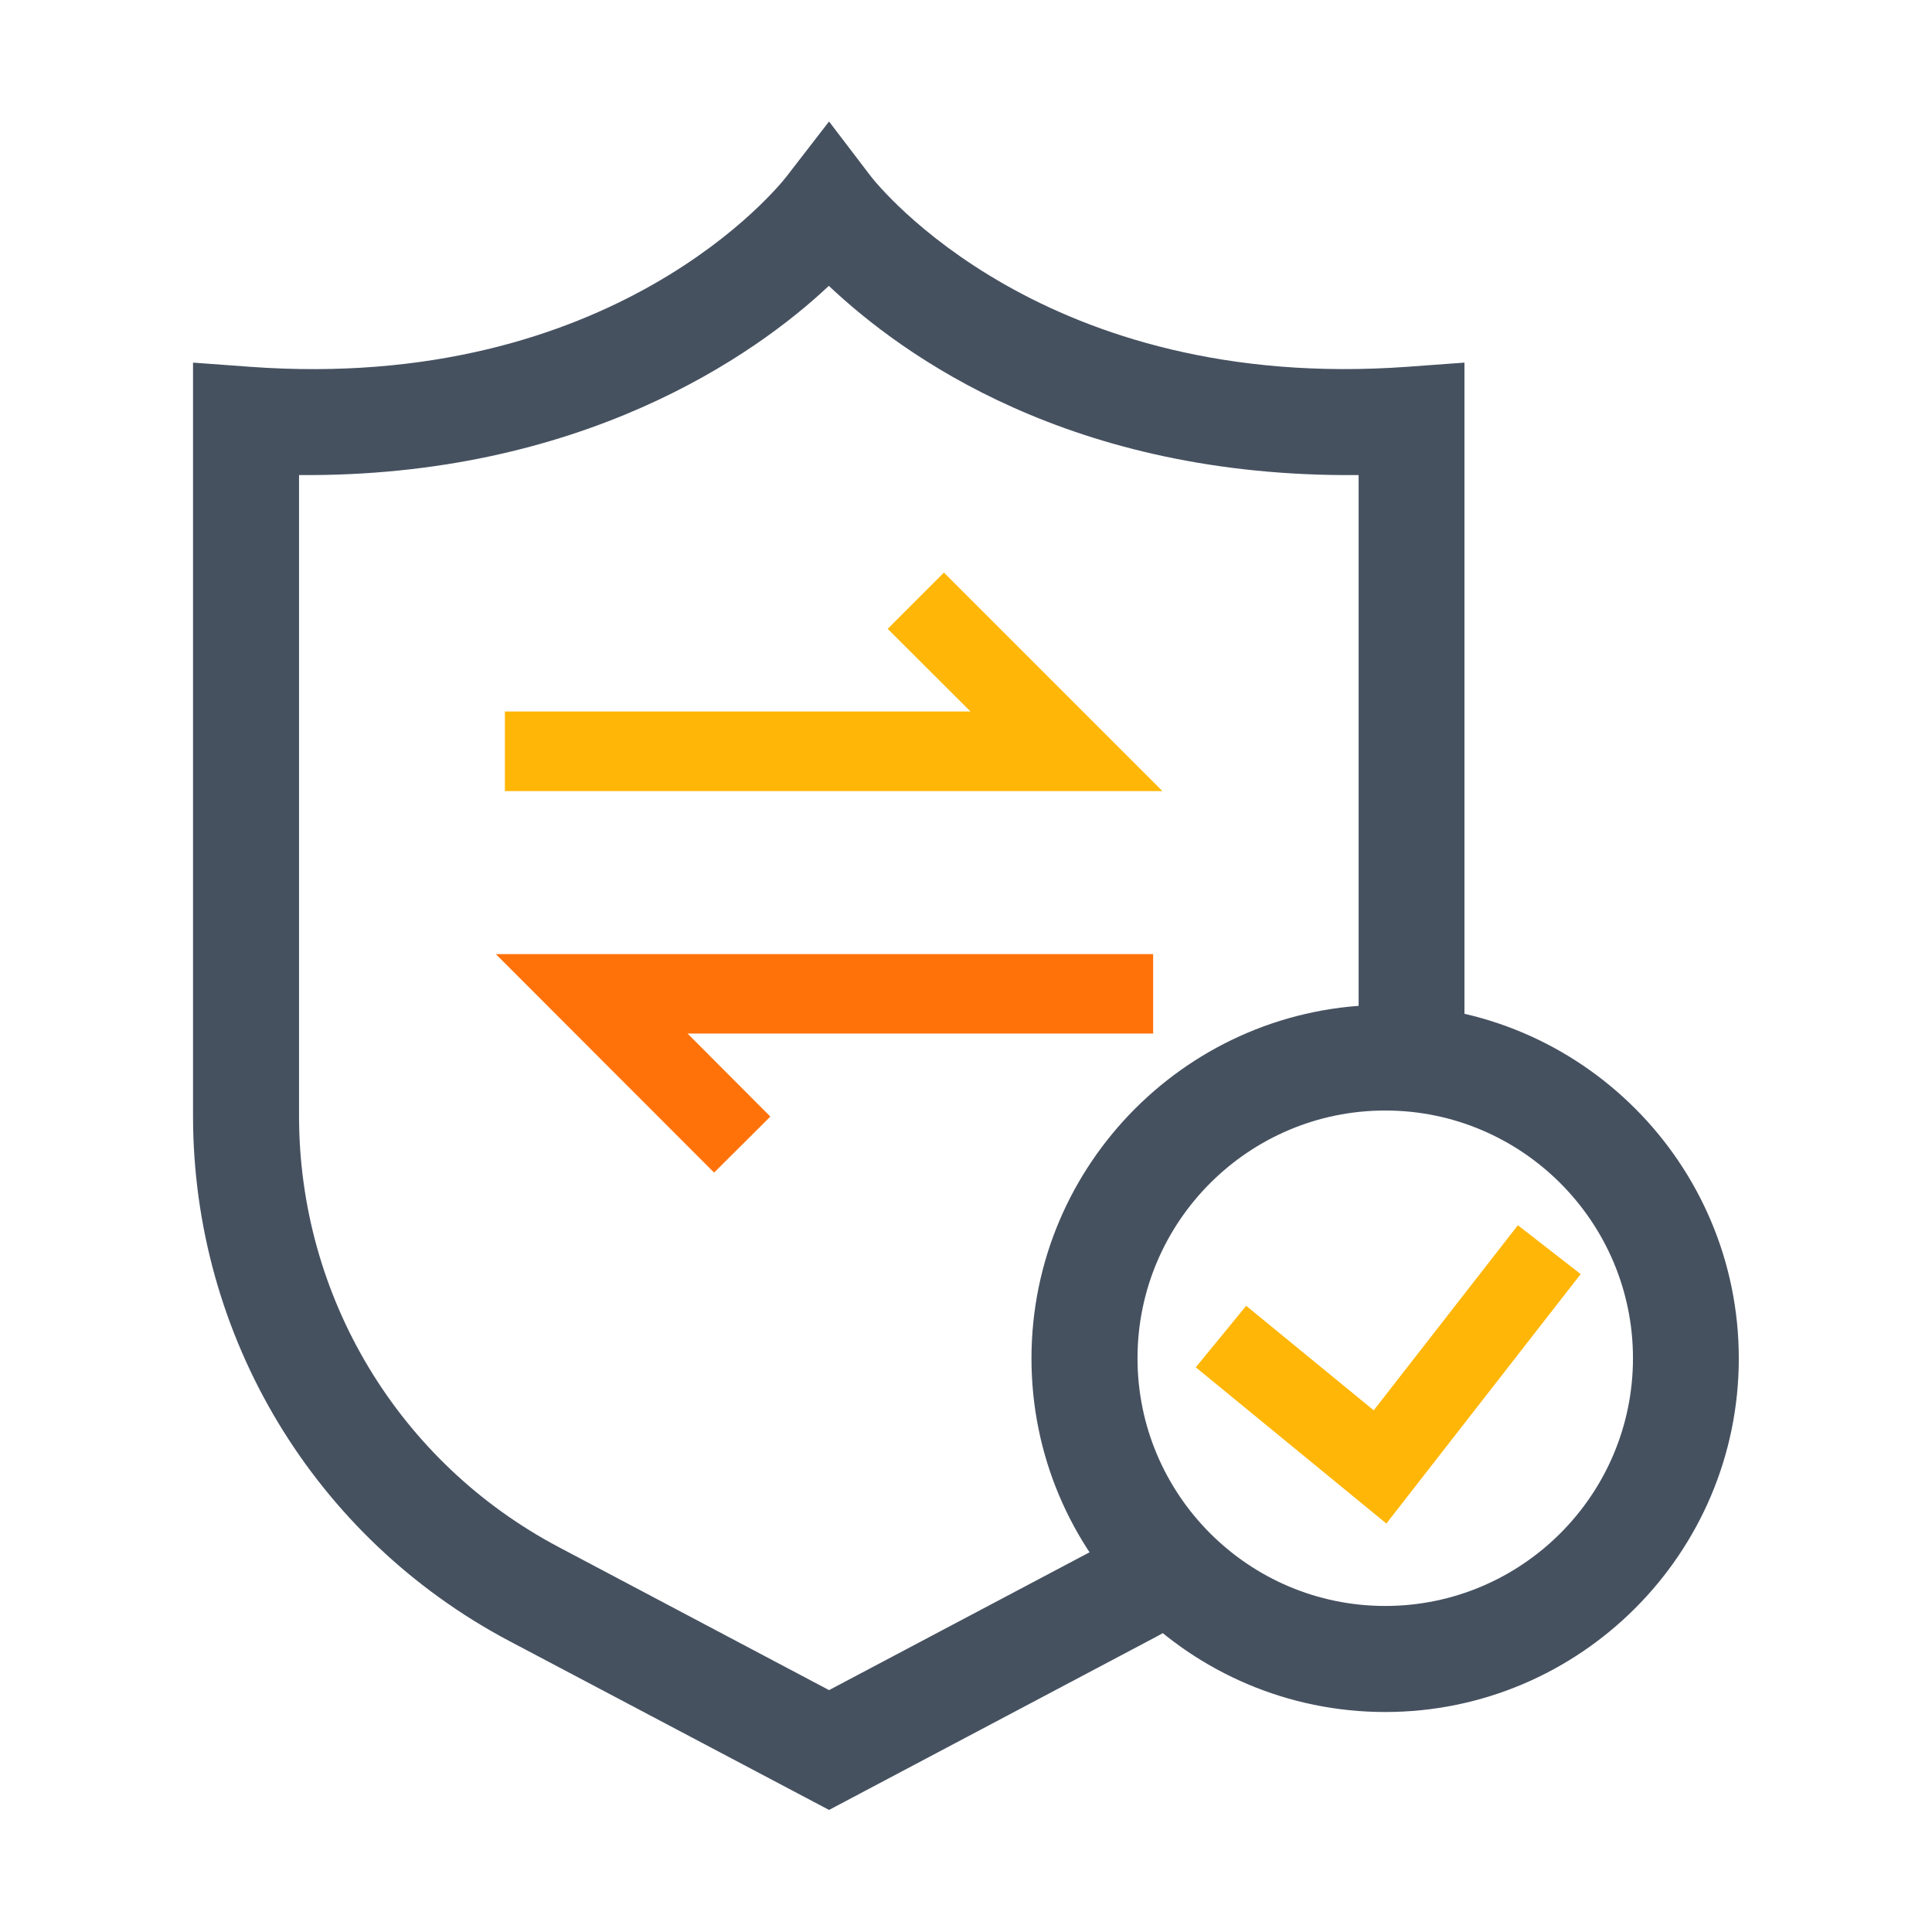
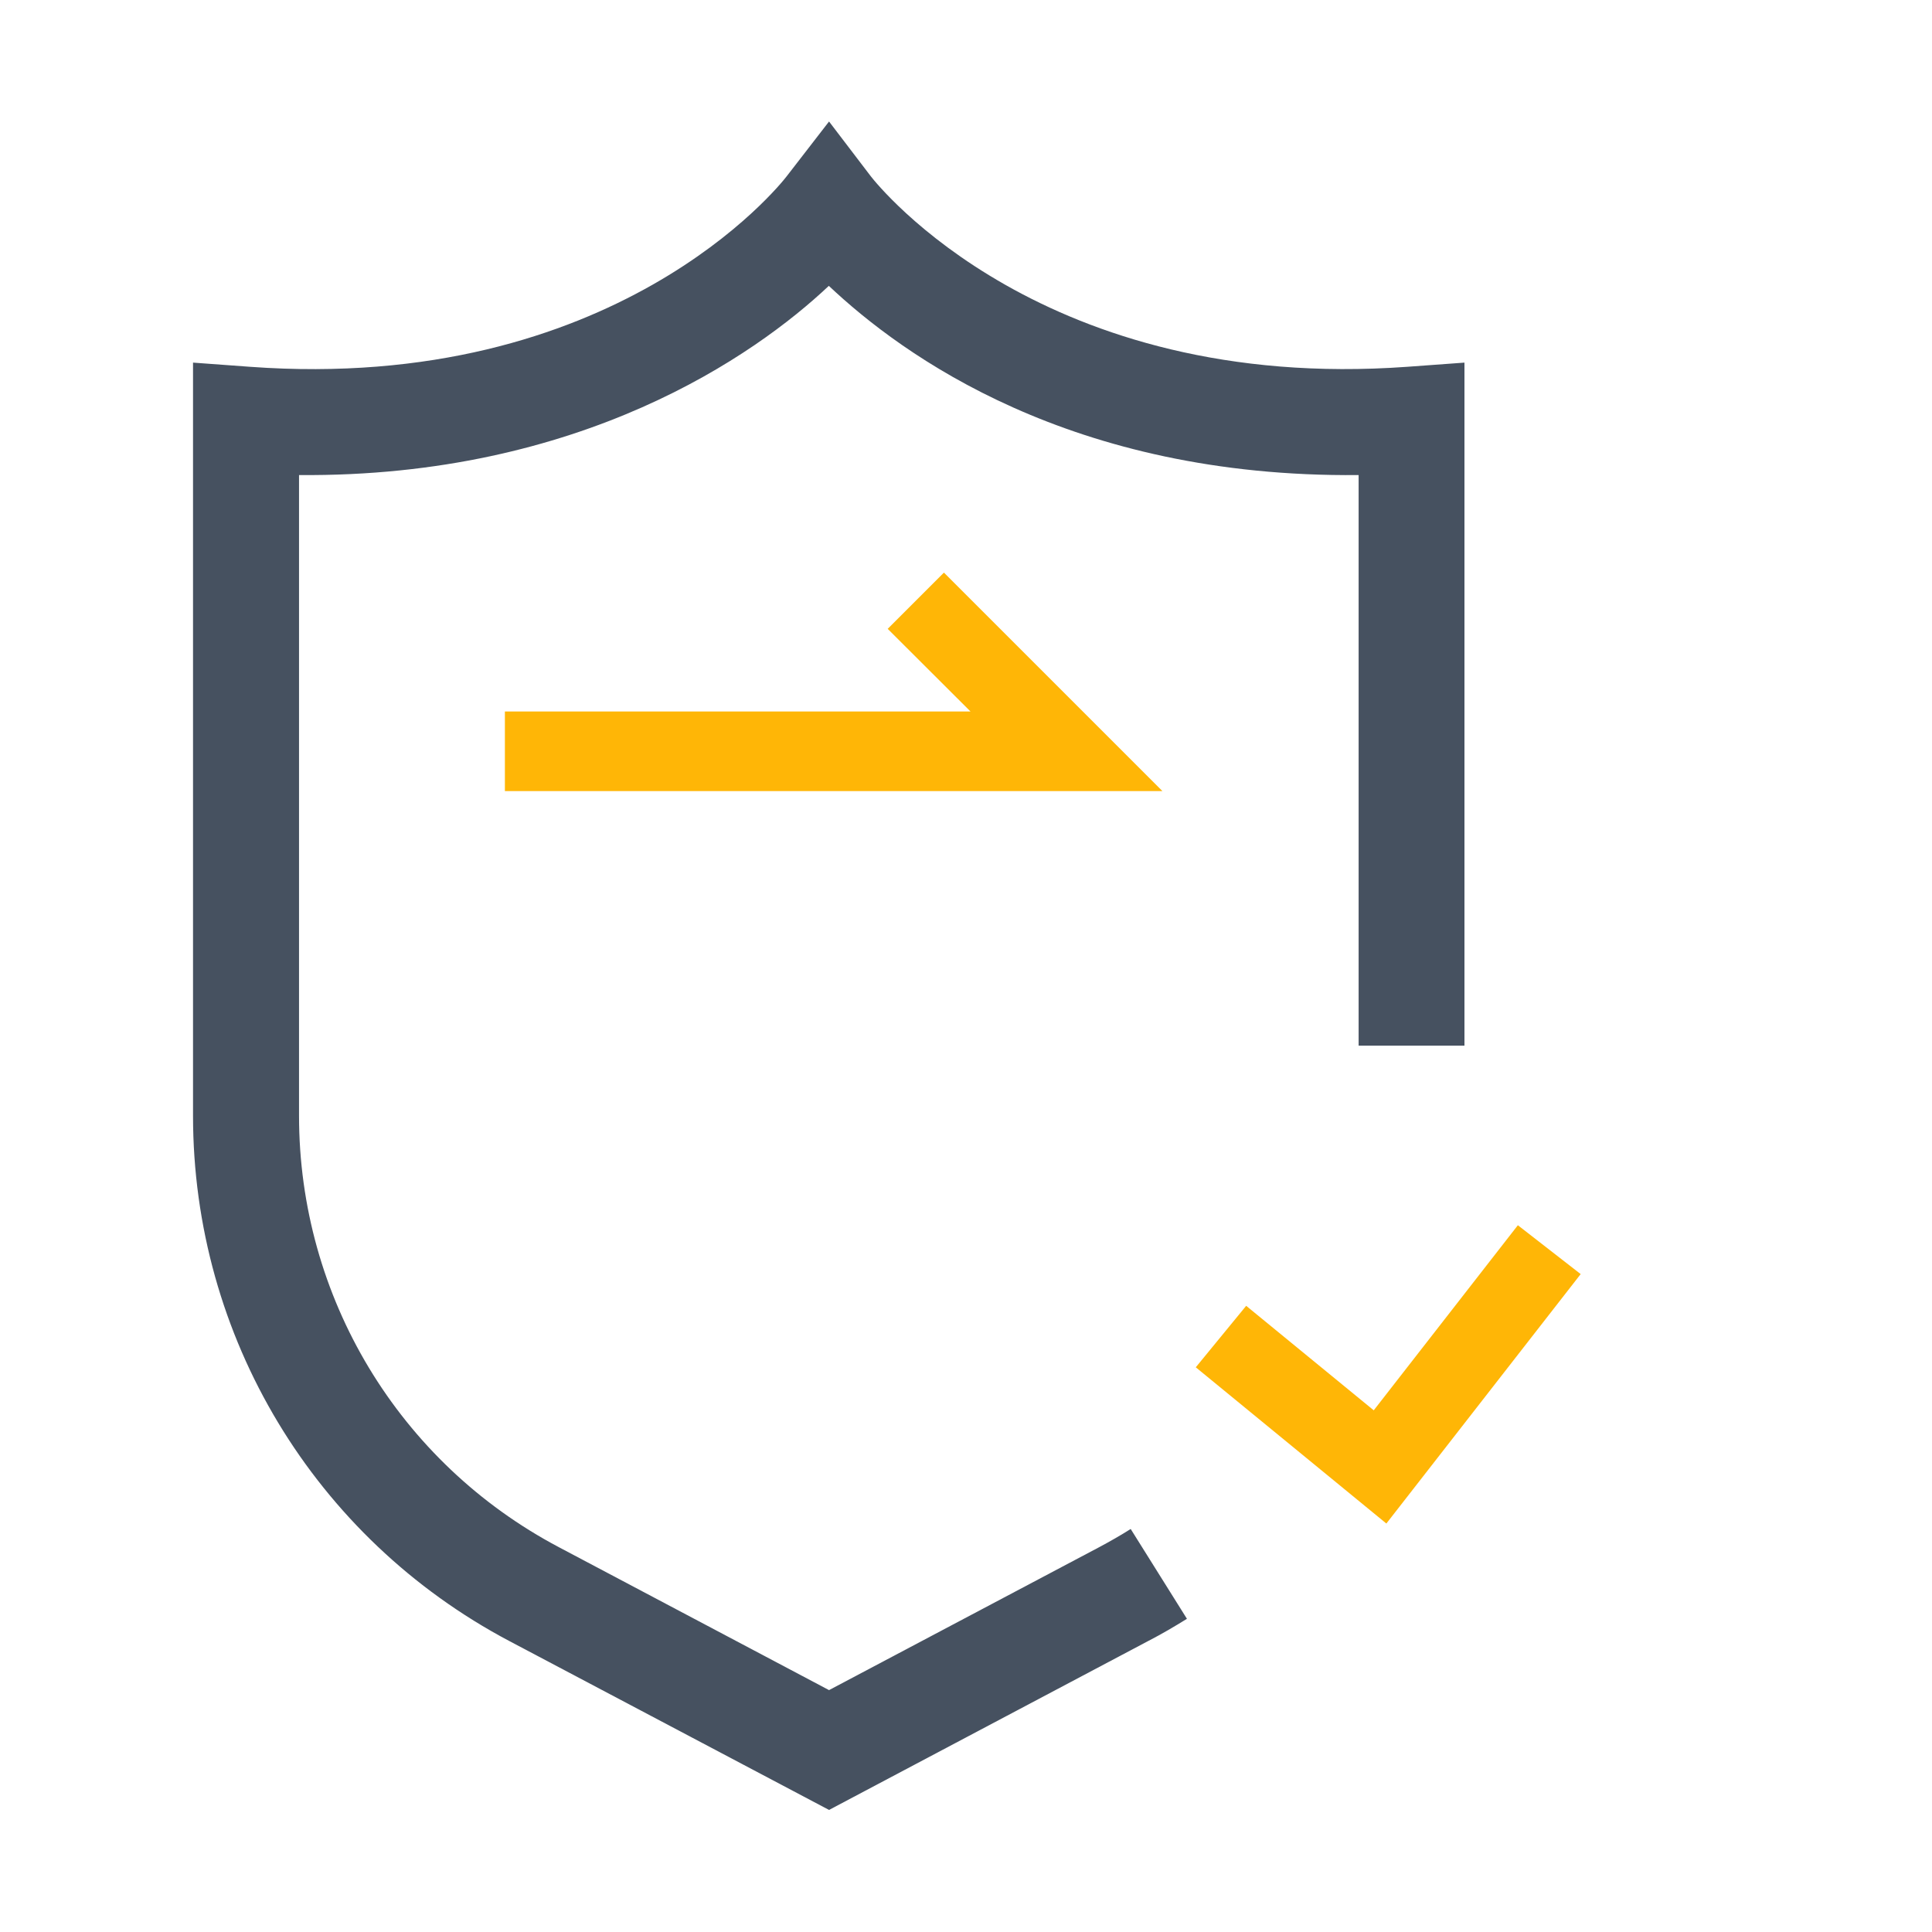
<svg xmlns="http://www.w3.org/2000/svg" width="45" height="45" viewBox="0 0 45 45" fill="none">
  <path d="M27.075 18.426L11.76 18.426L11.76 16.572L22.605 16.572L20.676 14.647L21.986 13.337L27.075 18.426Z" fill="#FFB606">
</path>
-   <path d="M16.633 27.312L11.549 22.223L26.859 22.223L26.859 24.073L16.014 24.073L17.943 26.007L16.633 27.312Z" fill="#FF720A">
- </path>
  <path d="M19.31 42.157L11.865 38.224C7.321 35.82 4.496 31.131 4.496 25.989L4.496 8.446L5.818 8.543C14.309 9.163 18.167 4.311 18.325 4.104L19.31 2.83L20.285 4.109C20.443 4.311 24.302 9.158 32.783 8.543L34.11 8.446L34.11 24.355L31.645 24.355L31.645 11.065C24.943 11.131 21.023 8.279 19.305 6.658C17.587 8.279 13.526 11.118 6.965 11.065L6.965 25.989C6.965 30.212 9.286 34.066 13.021 36.039L19.31 39.366L25.598 36.039C25.853 35.903 26.099 35.763 26.336 35.613L27.646 37.705C27.356 37.885 27.057 38.061 26.75 38.219L19.31 42.157Z" fill="#465160">
- </path>
-   <path d="M32.265 39.876C27.721 39.876 24.025 36.18 24.025 31.641C24.025 27.101 27.721 23.405 32.265 23.405C36.809 23.405 40.5 27.101 40.5 31.641C40.5 36.18 36.804 39.876 32.265 39.876ZM32.265 25.866C29.083 25.866 26.495 28.455 26.495 31.636C26.495 34.818 29.083 37.406 32.265 37.406C35.446 37.406 38.035 34.818 38.035 31.636C38.035 28.455 35.446 25.866 32.265 25.866Z" fill="#465160">
</path>
  <path d="M32.291 35.486L27.852 31.847L29.026 30.415L31.997 32.849L35.354 28.538L36.817 29.676L32.291 35.486Z" fill="#FFB606">
</path>
</svg>